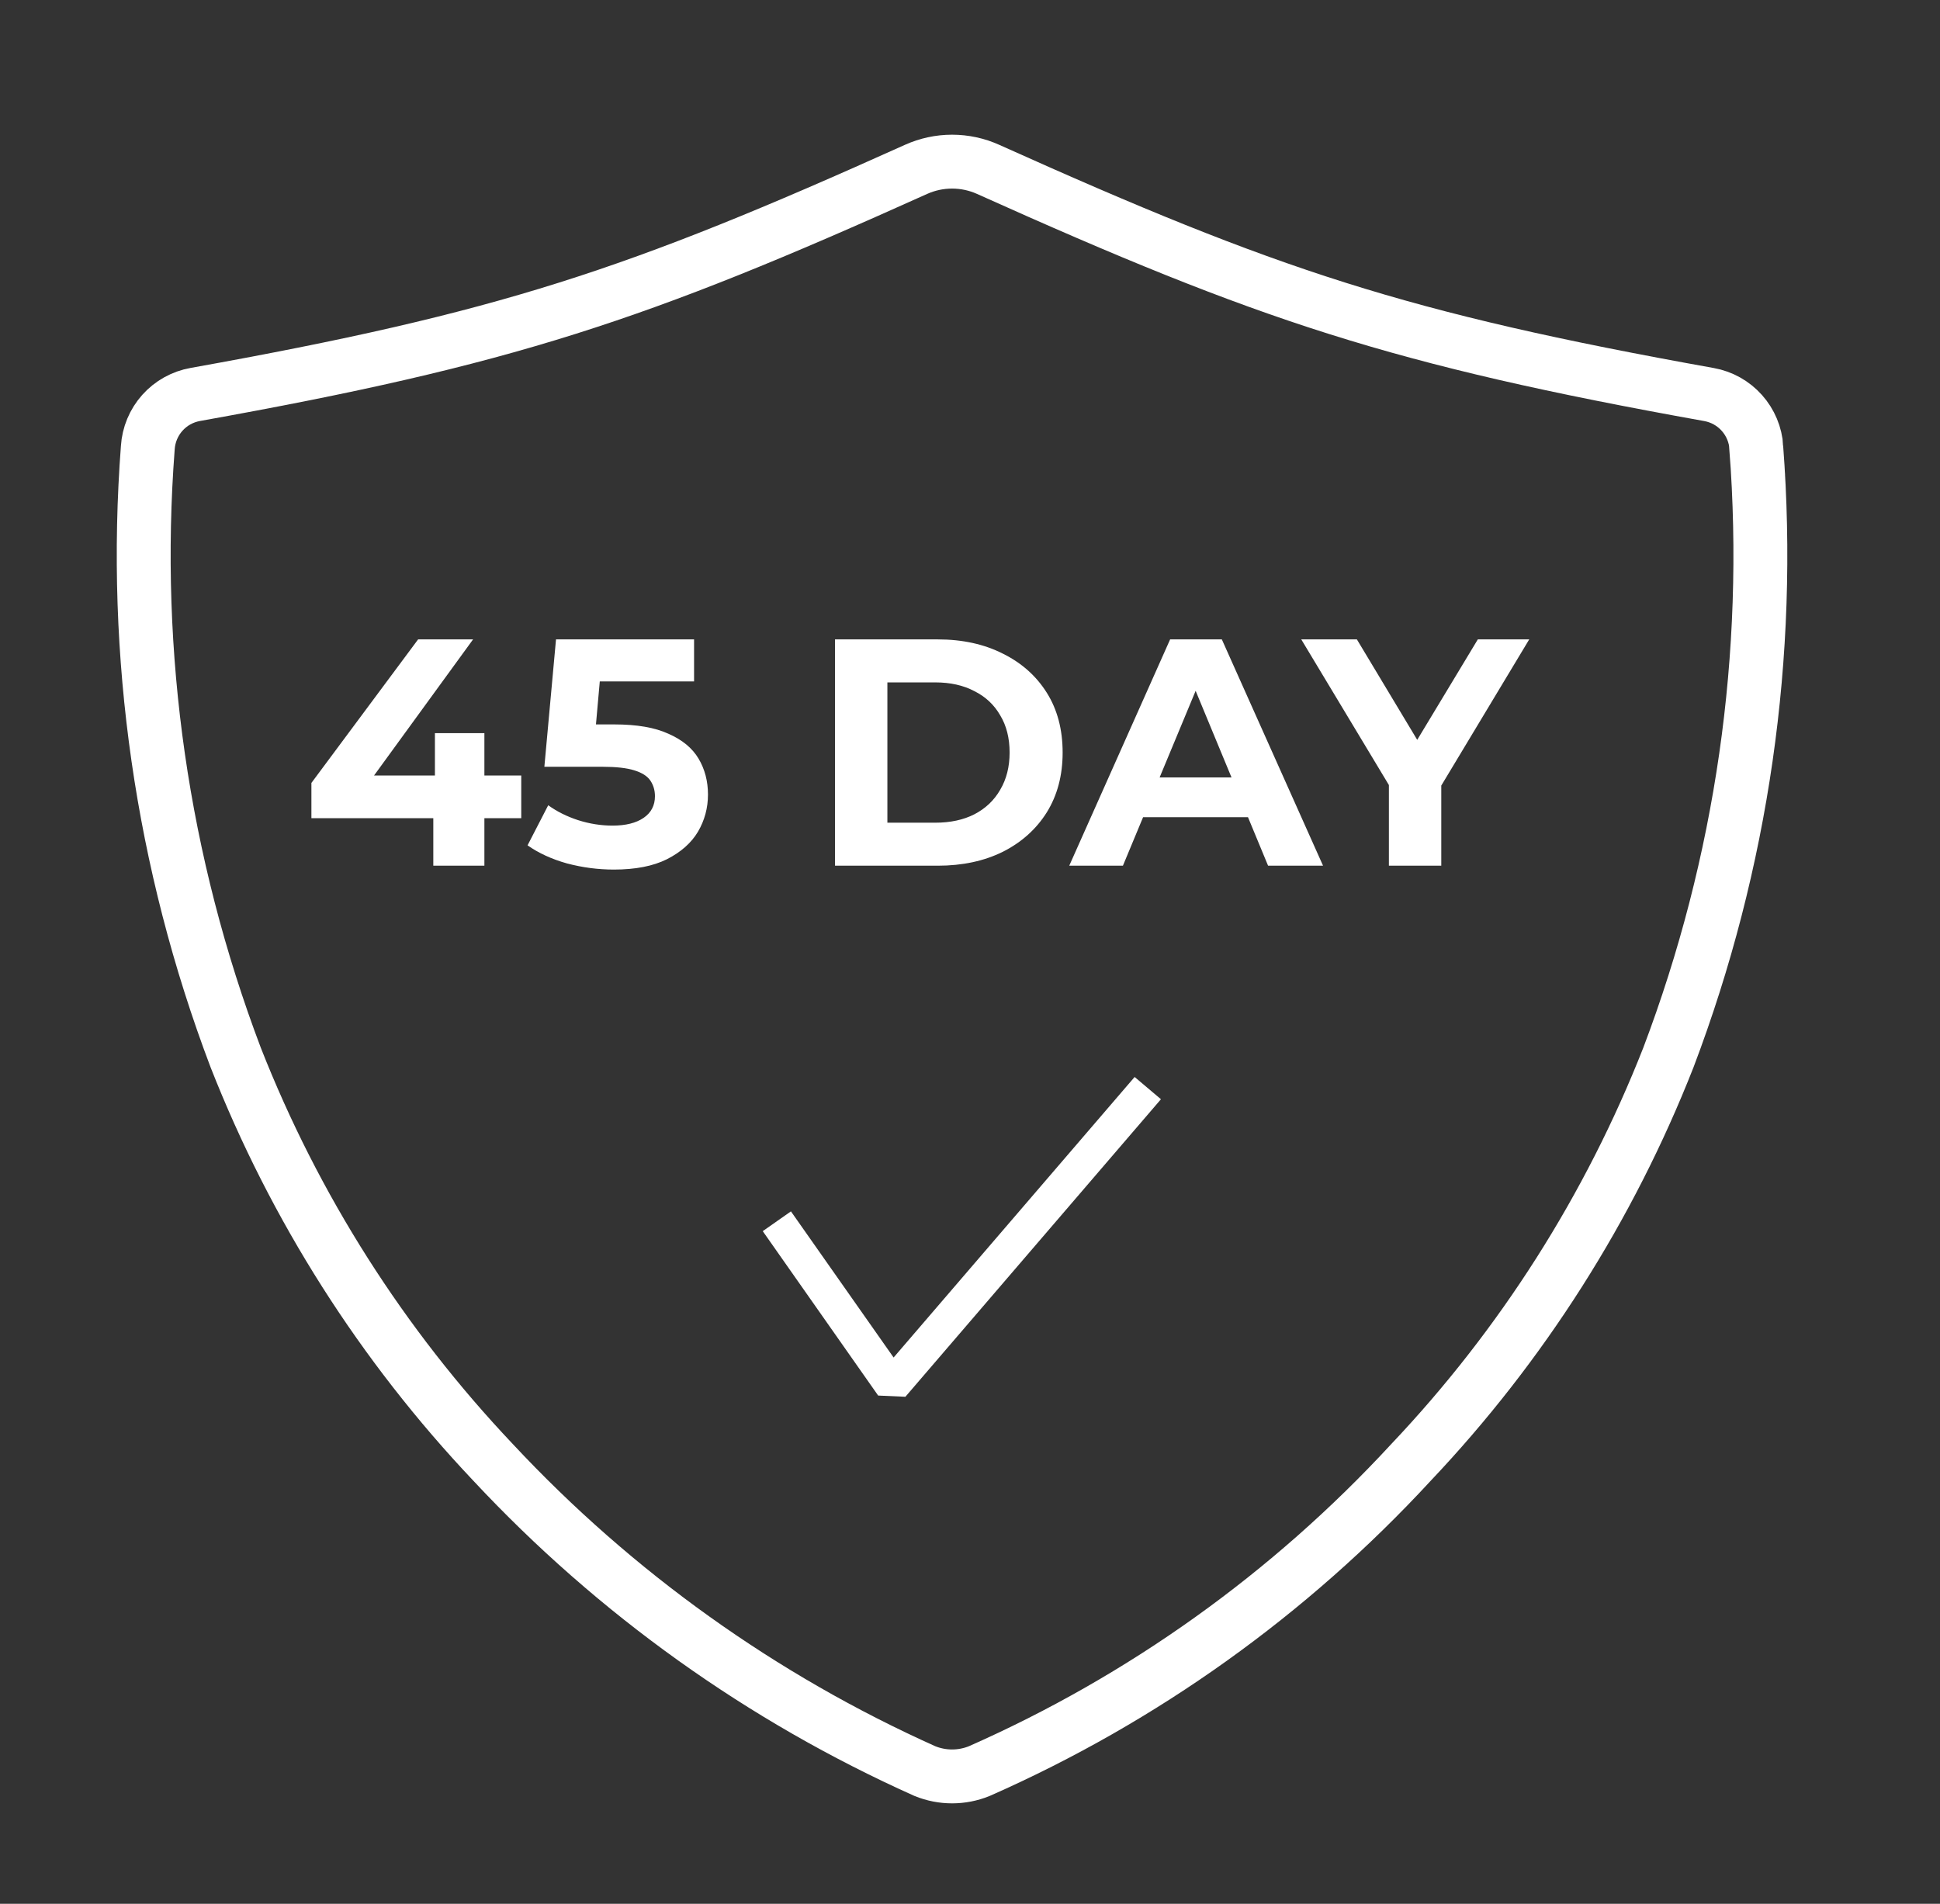
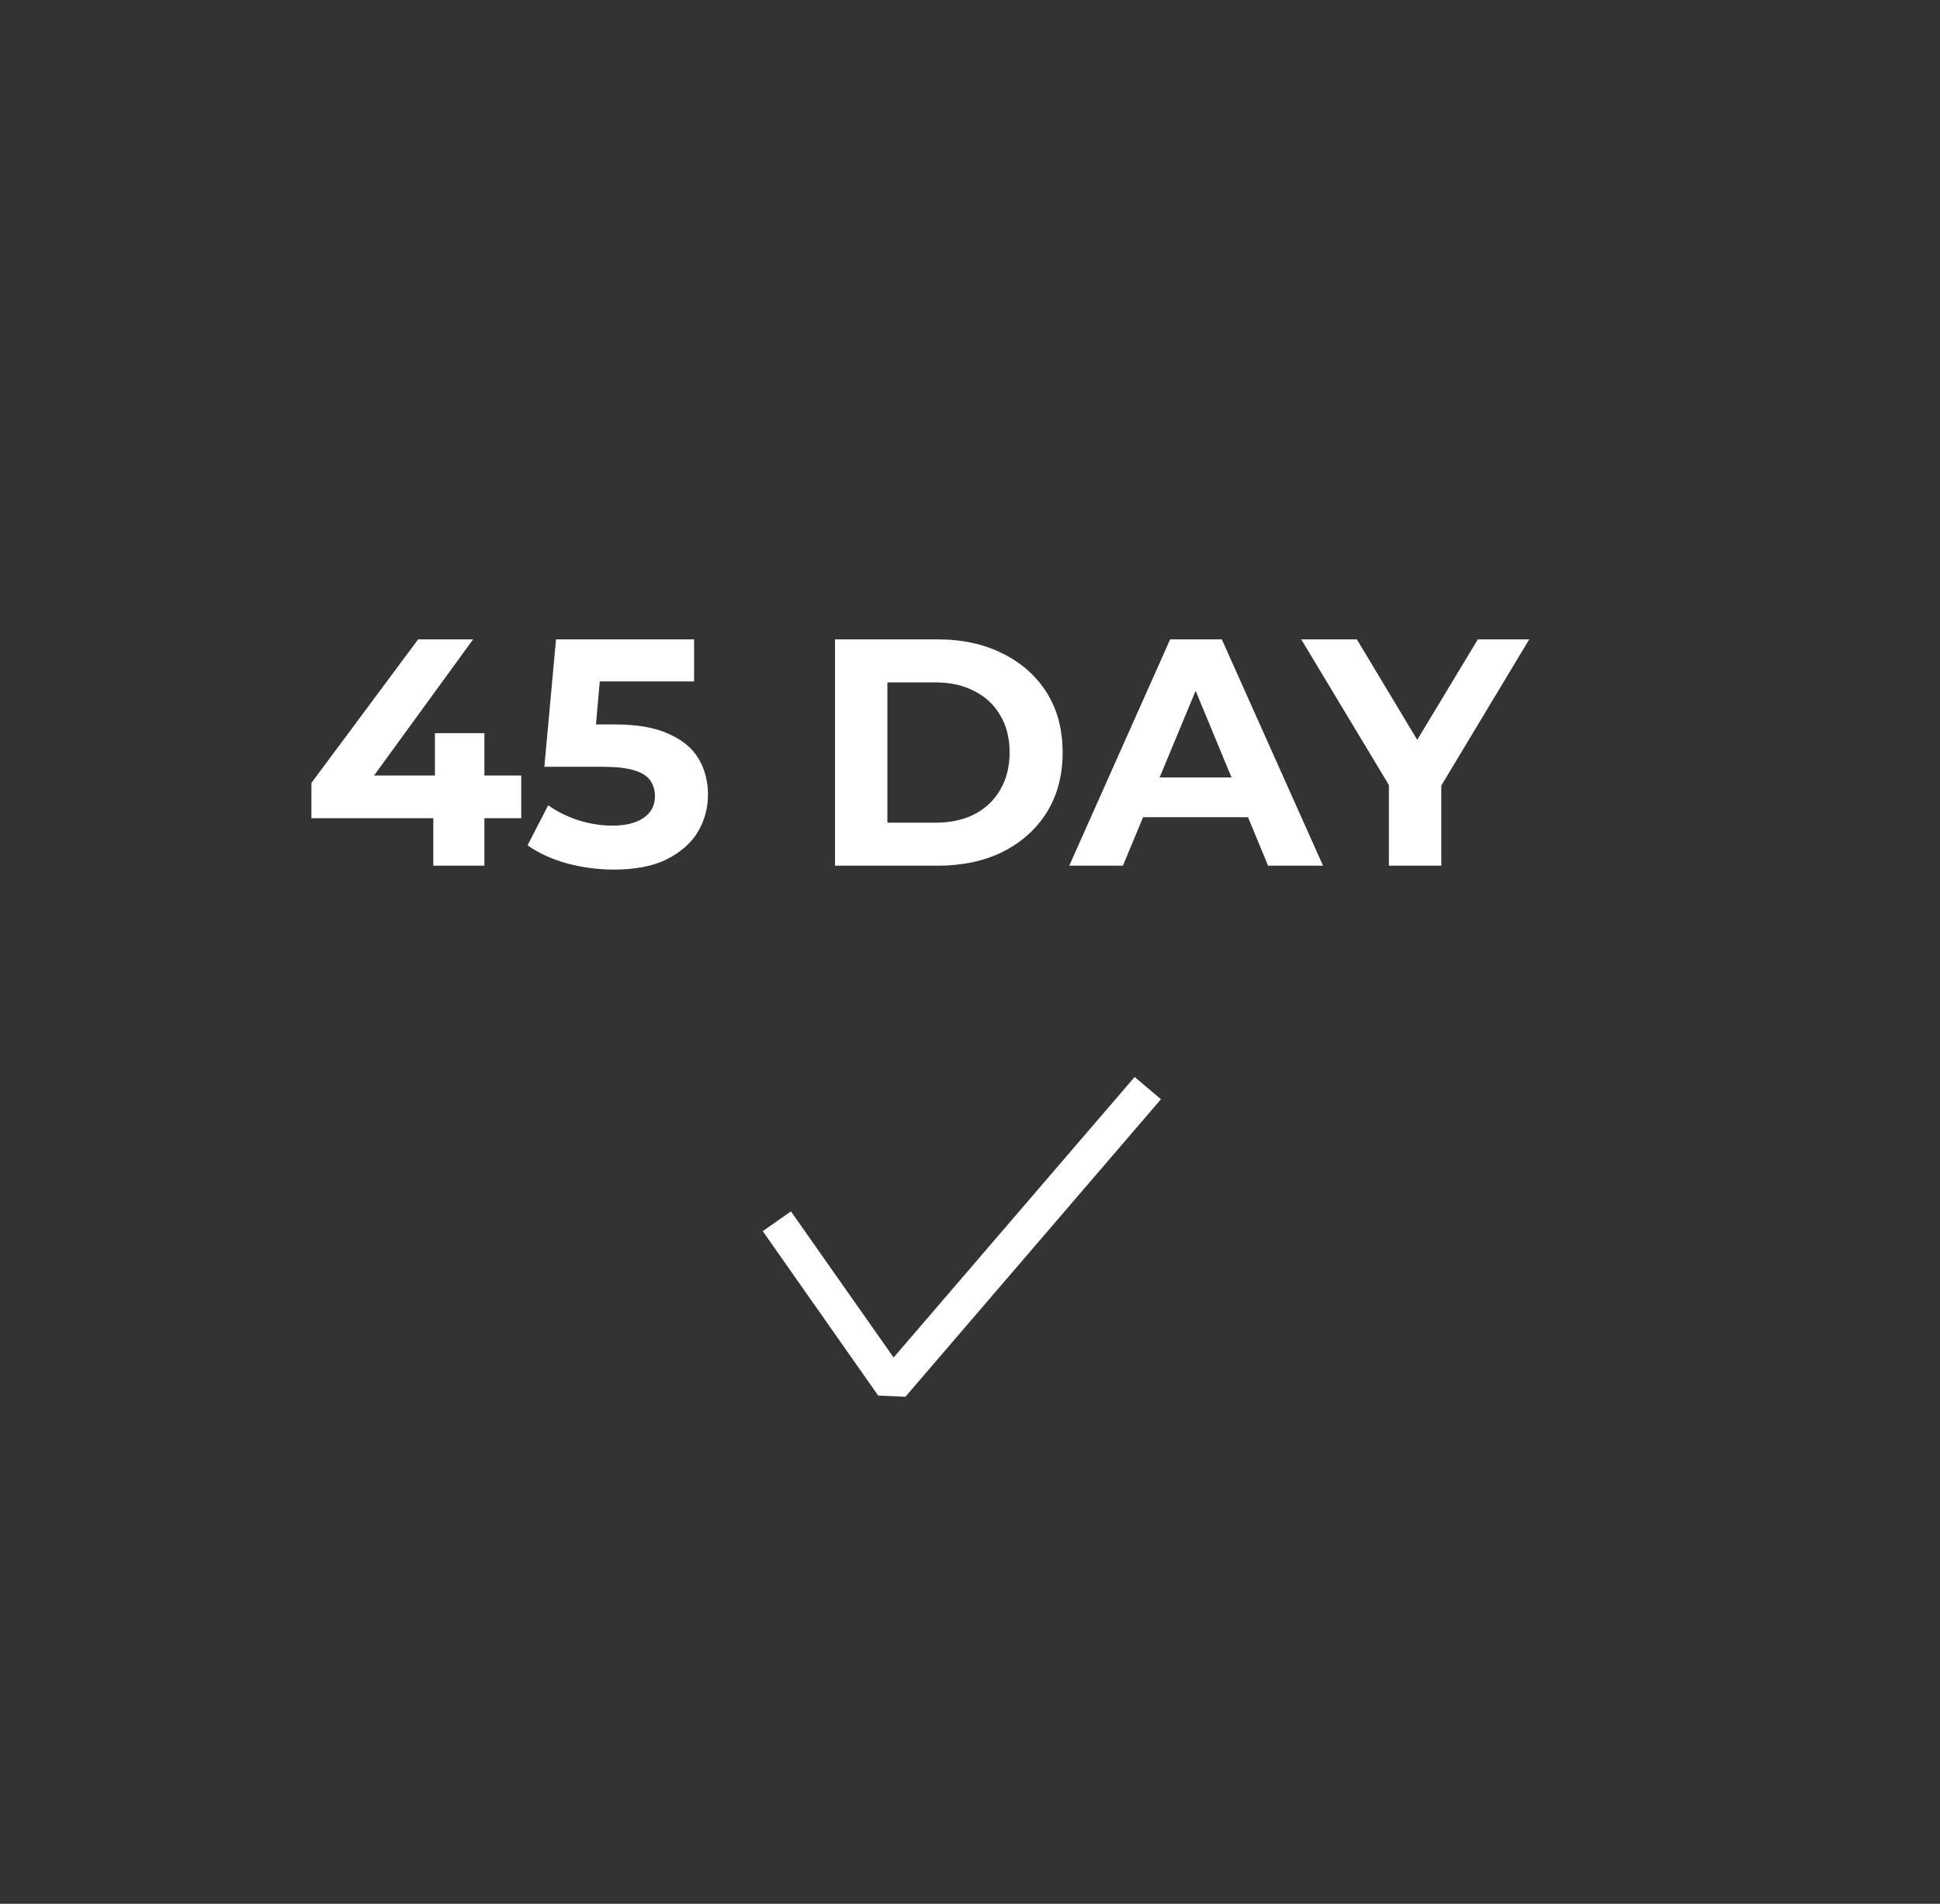
<svg xmlns="http://www.w3.org/2000/svg" width="108" height="106" viewBox="0 0 108 106" fill="none">
  <rect x="0" y="0" width="108" height="106" fill="#333333" stroke="none" />
-   <path d="M97.778 24.928C97.733 24.21 97.448 23.528 96.969 22.991C96.491 22.454 95.846 22.094 95.137 21.967C77.869 18.868 70.605 16.447 55.01 9.431C54.379 9.147 53.695 9 53.003 9C52.311 9 51.627 9.147 50.996 9.431C35.406 16.456 28.136 18.866 10.874 21.963C10.164 22.089 9.517 22.449 9.037 22.987C8.558 23.525 8.273 24.209 8.228 24.928C7.349 36.464 9.018 48.053 13.118 58.873C16.404 67.242 21.272 74.901 27.455 81.43C34.24 88.702 42.411 94.544 51.487 98.612C52.459 99.008 53.547 99.008 54.519 98.612C63.622 94.593 71.8 88.745 78.546 81.43C84.728 74.902 89.596 67.245 92.882 58.876C96.982 48.056 98.652 36.465 97.772 24.928H97.778Z" stroke="white" stroke-width="3" />
  <path d="M17.336 45.555V43.593L23.276 35.601H26.336L20.522 43.593L19.1 43.179H29.018V45.555H17.336ZM24.122 48.201V45.555L24.212 43.179V40.821H26.966V48.201H24.122ZM34.175 48.417C33.298 48.417 32.428 48.303 31.564 48.075C30.712 47.835 29.98 47.499 29.369 47.067L30.52 44.835C31 45.183 31.552 45.459 32.176 45.663C32.812 45.867 33.455 45.969 34.102 45.969C34.834 45.969 35.41 45.825 35.831 45.537C36.251 45.249 36.461 44.847 36.461 44.331C36.461 44.007 36.377 43.719 36.209 43.467C36.041 43.215 35.74 43.023 35.309 42.891C34.889 42.759 34.294 42.693 33.526 42.693H30.305L30.953 35.601H38.639V37.941H31.997L33.508 36.609L33.059 41.667L31.547 40.335H34.211C35.459 40.335 36.461 40.509 37.217 40.857C37.984 41.193 38.542 41.655 38.891 42.243C39.239 42.831 39.413 43.497 39.413 44.241C39.413 44.985 39.227 45.675 38.855 46.311C38.483 46.935 37.907 47.445 37.127 47.841C36.358 48.225 35.374 48.417 34.175 48.417ZM46.485 48.201V35.601H52.209C53.577 35.601 54.783 35.865 55.827 36.393C56.871 36.909 57.687 37.635 58.275 38.571C58.863 39.507 59.157 40.617 59.157 41.901C59.157 43.173 58.863 44.283 58.275 45.231C57.687 46.167 56.871 46.899 55.827 47.427C54.783 47.943 53.577 48.201 52.209 48.201H46.485ZM49.401 45.807H52.065C52.905 45.807 53.631 45.651 54.243 45.339C54.867 45.015 55.347 44.559 55.683 43.971C56.031 43.383 56.205 42.693 56.205 41.901C56.205 41.097 56.031 40.407 55.683 39.831C55.347 39.243 54.867 38.793 54.243 38.481C53.631 38.157 52.905 37.995 52.065 37.995H49.401V45.807ZM59.525 48.201L65.141 35.601H68.02L73.654 48.201H70.594L65.987 37.077H67.138L62.513 48.201H59.525ZM62.333 45.501L63.106 43.287H69.587L70.379 45.501H62.333ZM77.32 48.201V43.053L77.986 44.817L72.442 35.601H75.538L79.786 42.675H78.004L82.27 35.601H85.132L79.588 44.817L80.236 43.053V48.201H77.32Z" fill="white" />
  <path fill-rule="evenodd" clip-rule="evenodd" d="M64.63 61.204L50.403 77.771L48.887 77.703L42.462 68.549L44.032 67.448L49.747 75.585L63.165 59.965L64.631 61.205L64.63 61.204Z" fill="white" />
</svg>